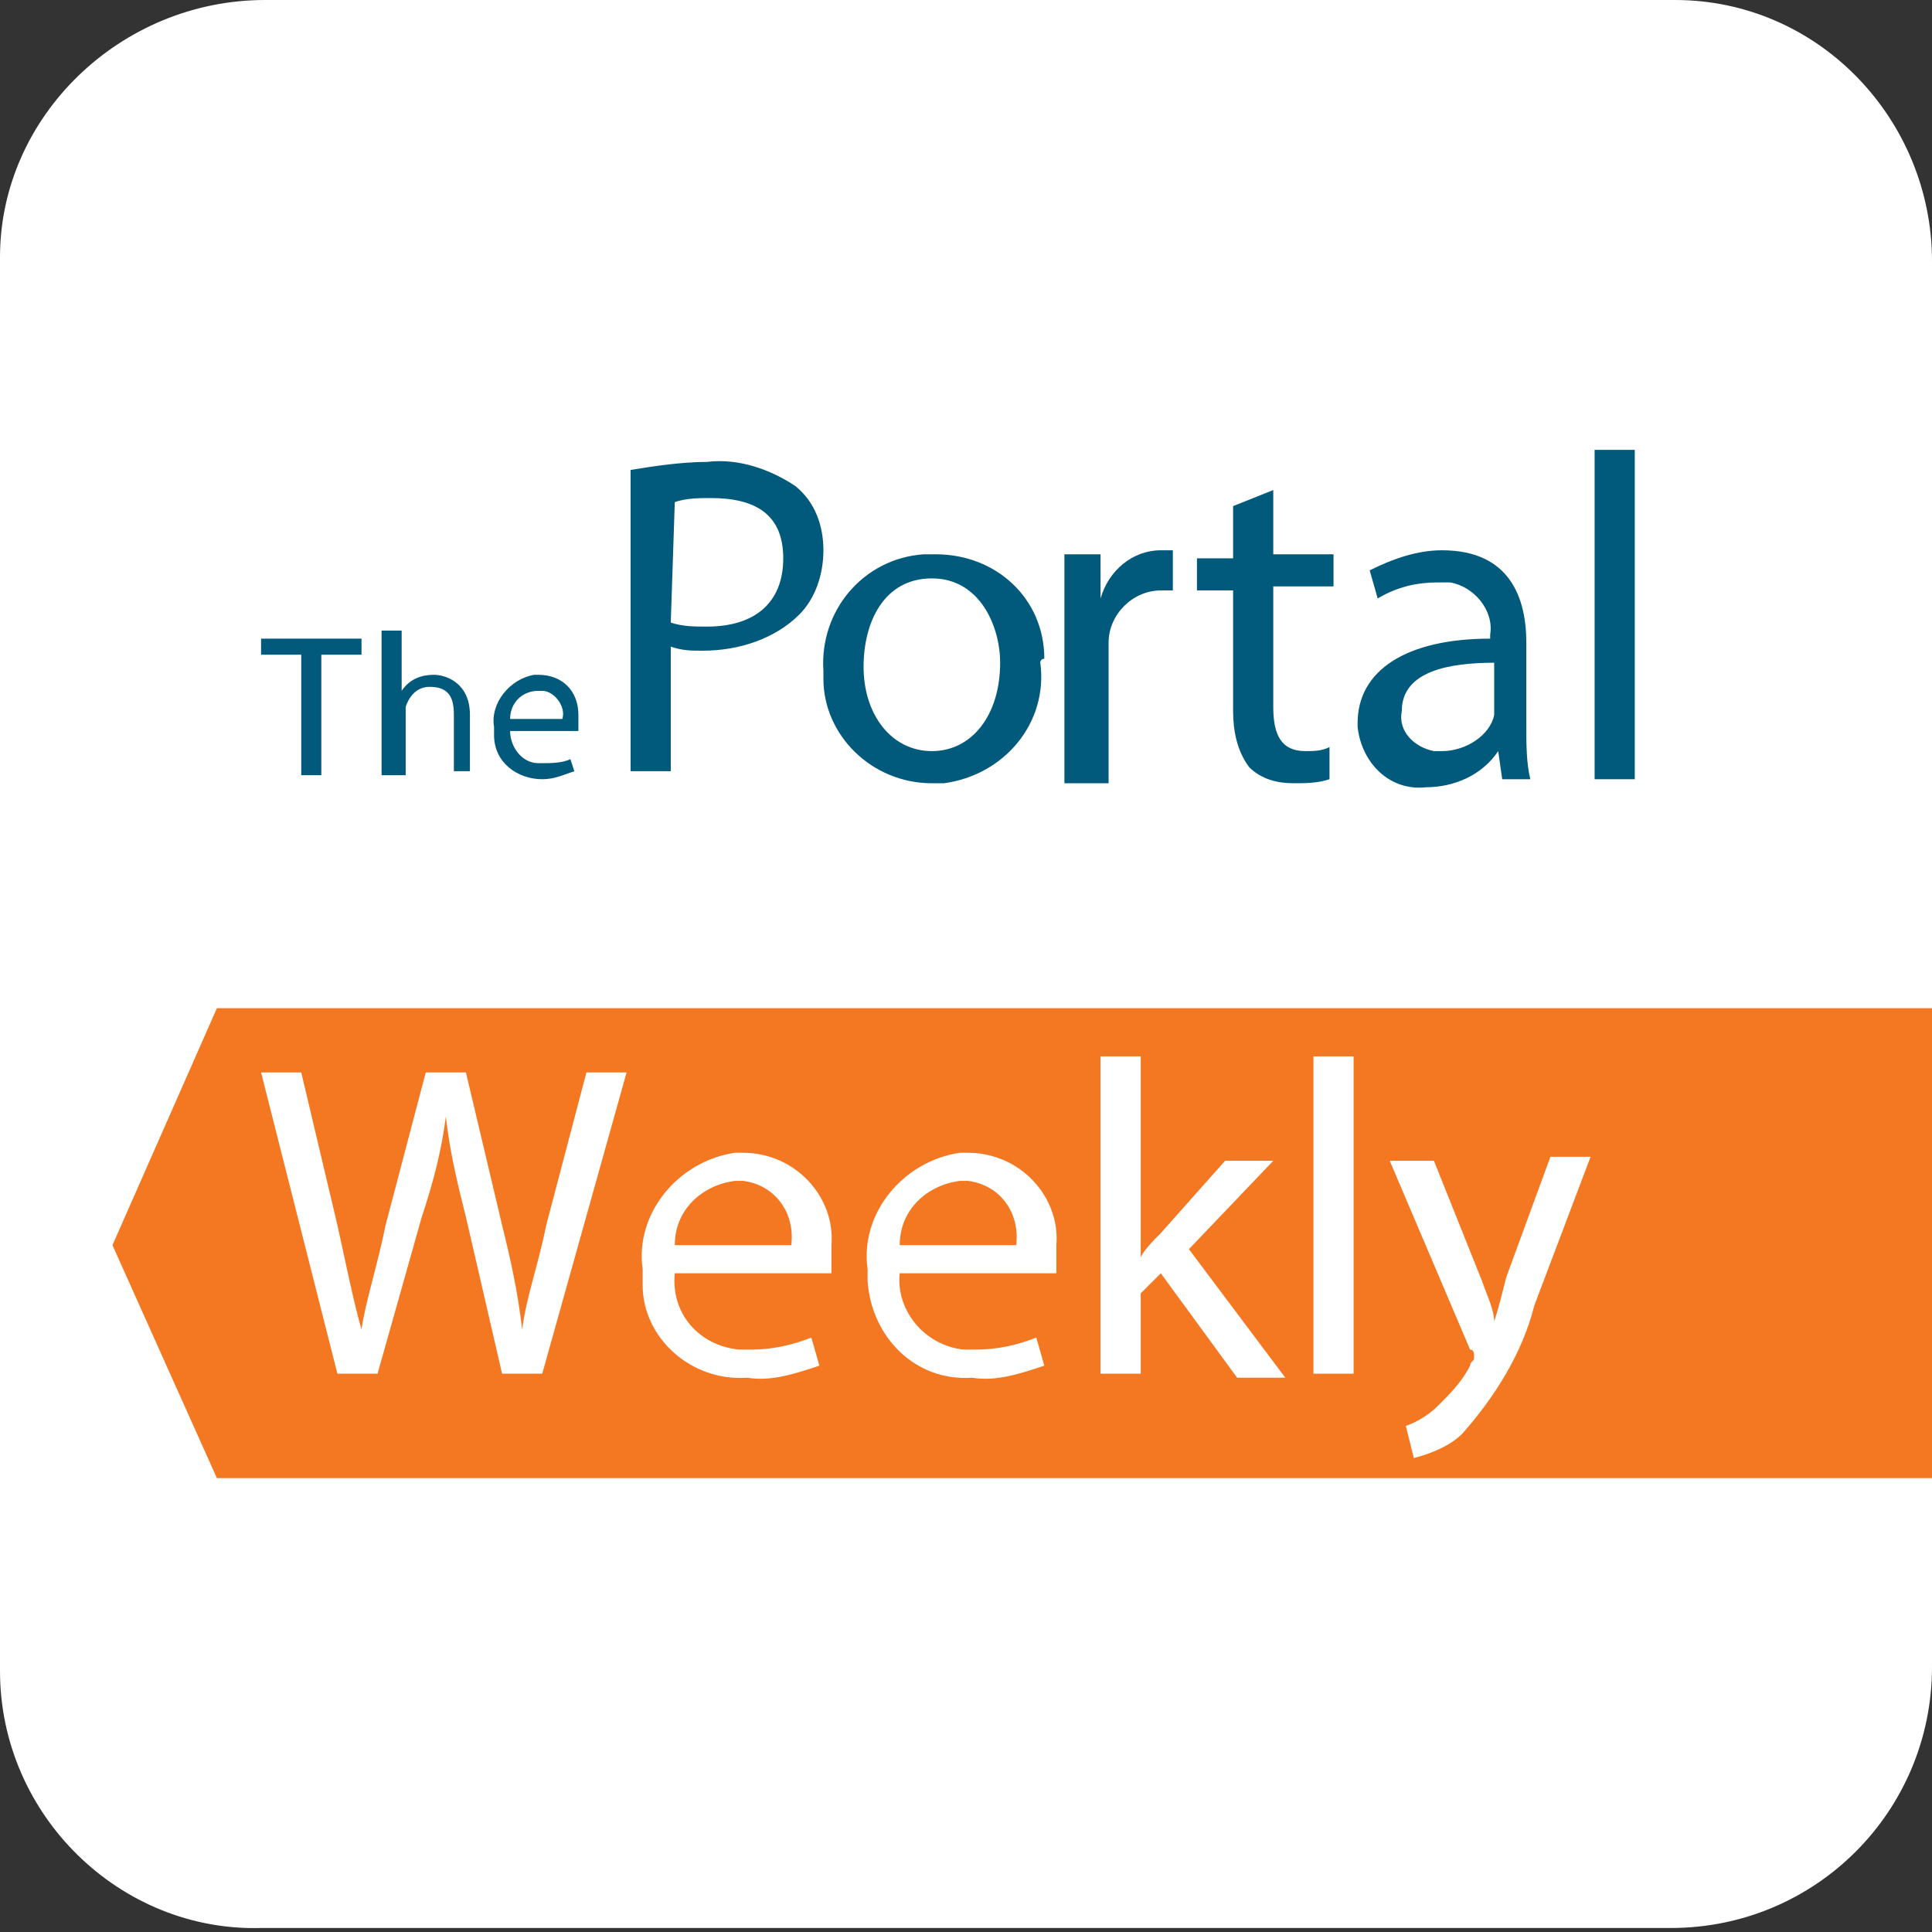
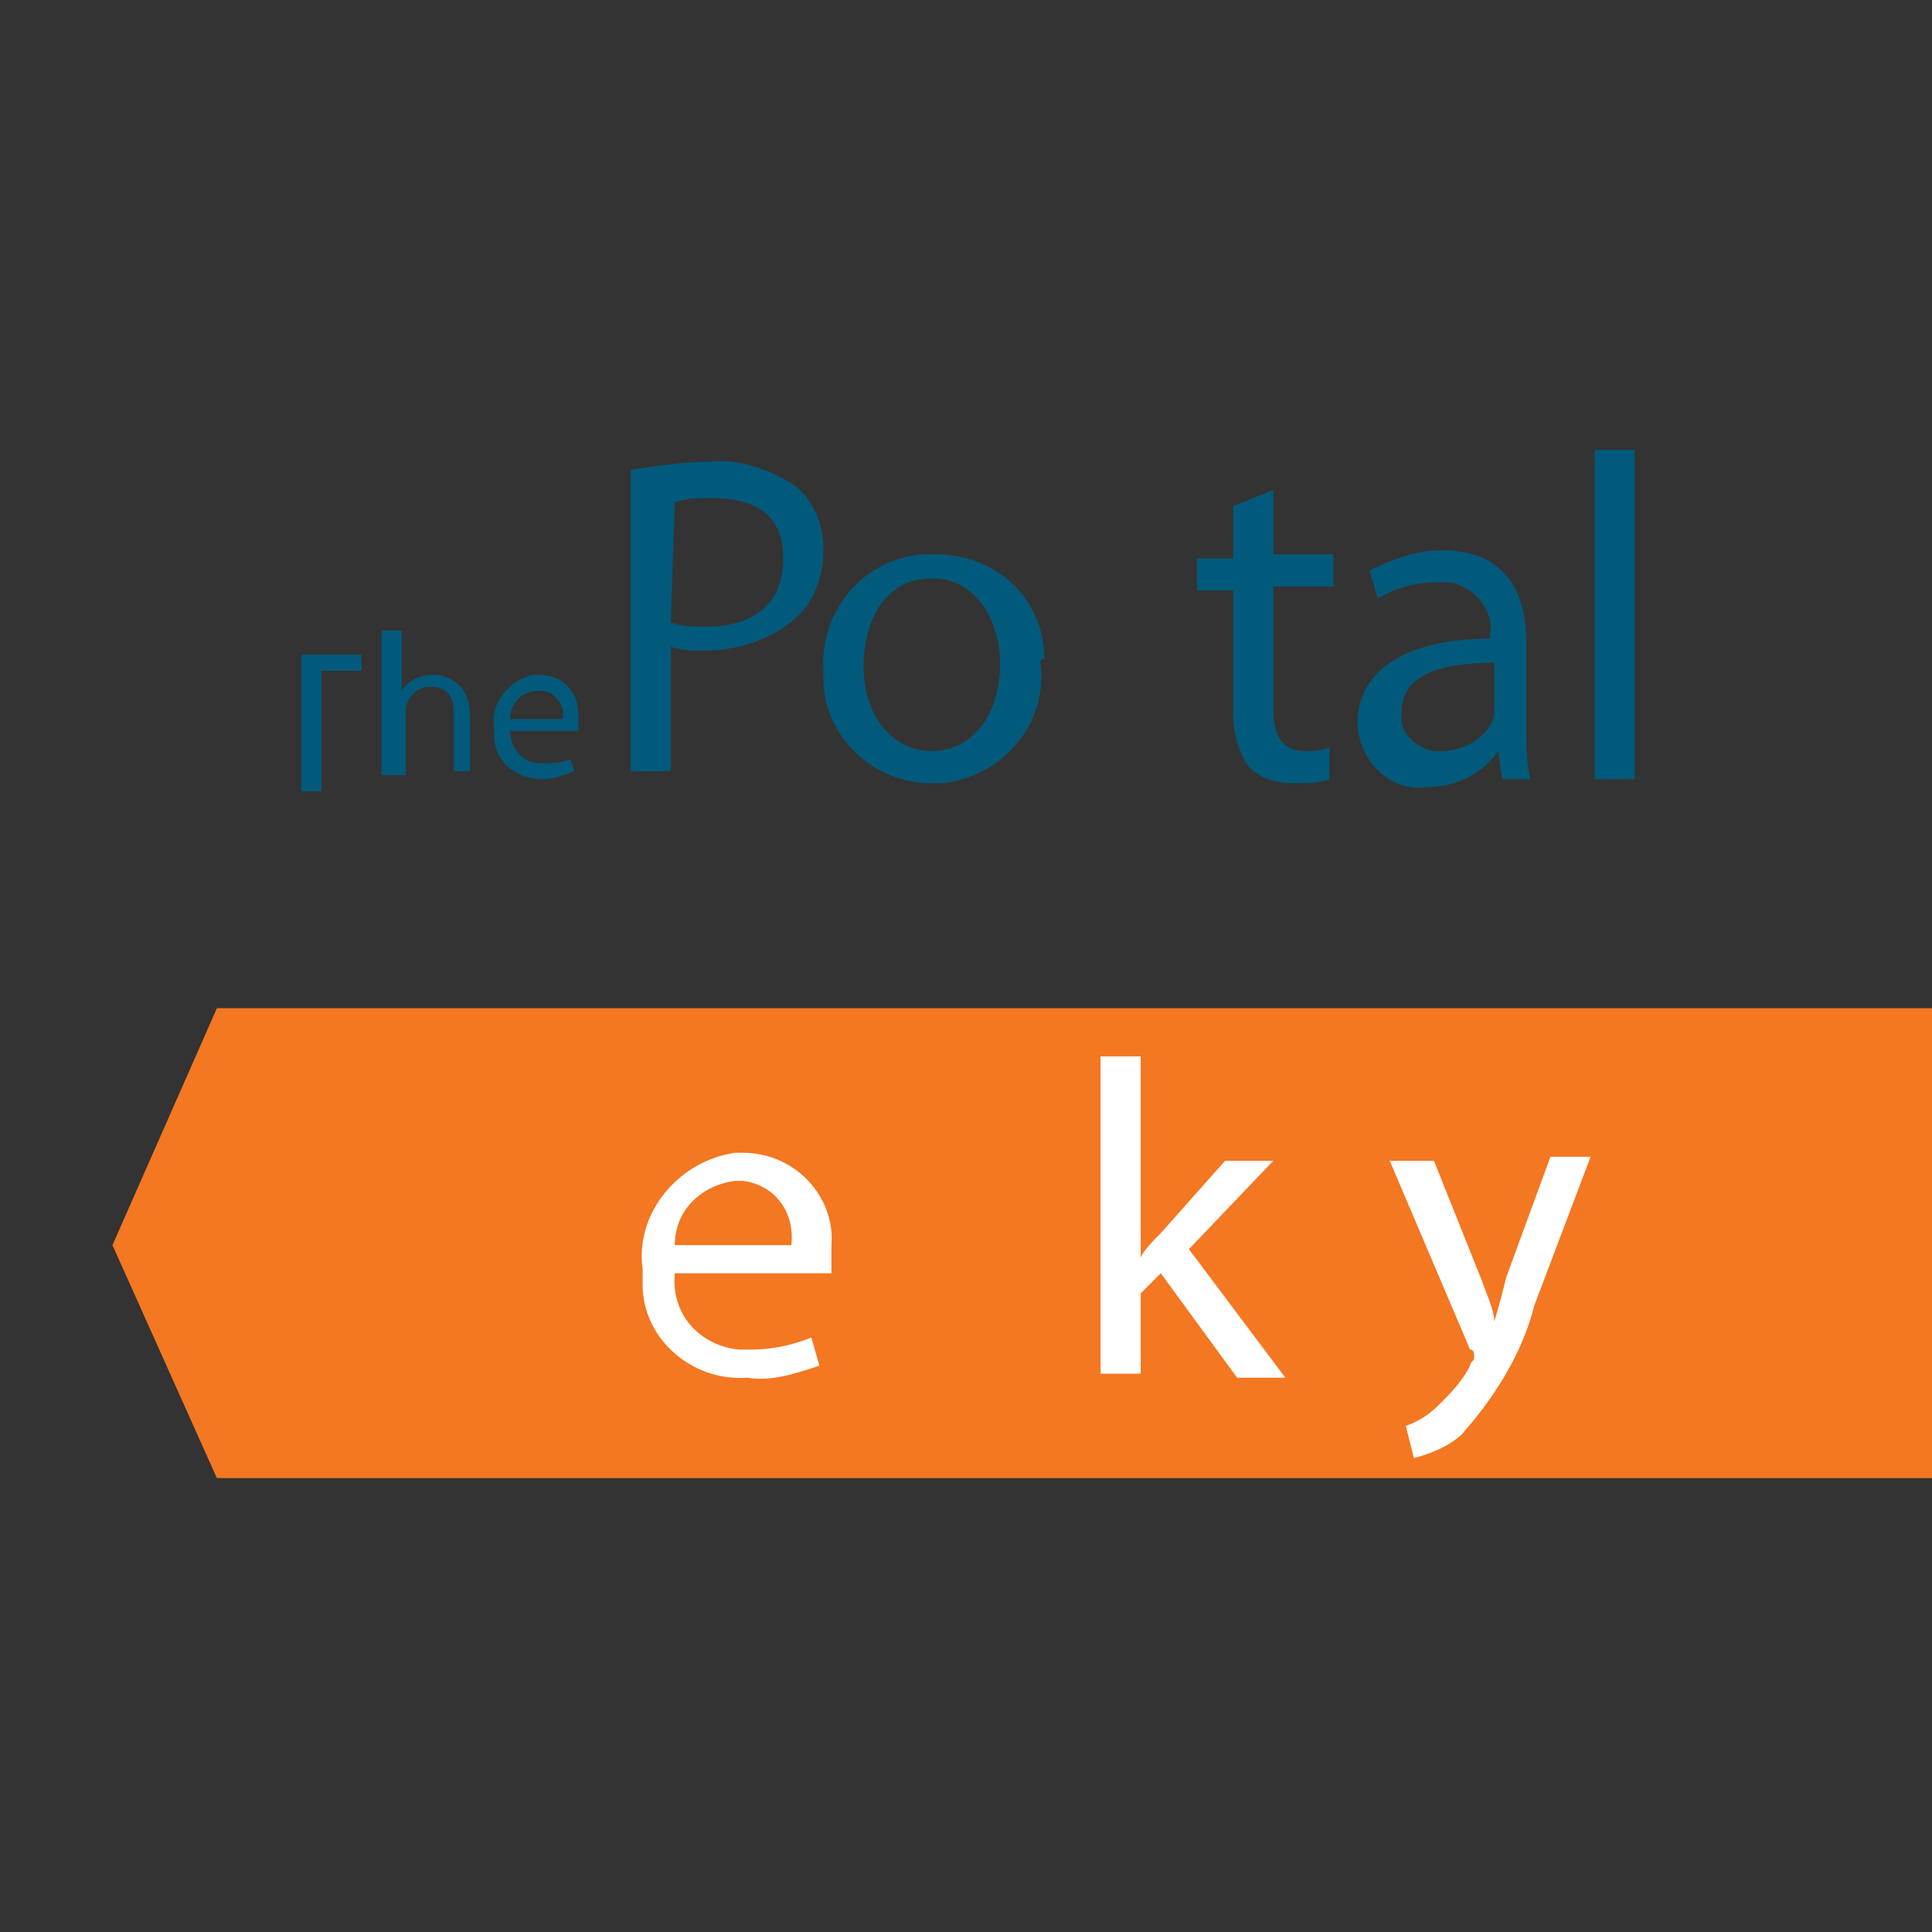
<svg xmlns="http://www.w3.org/2000/svg" version="1.1" id="b1cab16f-9d11-475b-a98e-db2f5c57ee3b" x="0px" y="0px" viewBox="0 0 48.1 48.1" style="enable-background:new 0 0 48.1 48.1;" xml:space="preserve">
  <rect x="0" y="0" width="48.1" height="48.1" fill="#333333" stroke="none" />
  <style type="text/css">
	.st0{fill:#FFFFFF;}
	.st1{fill:#F47721;}
	.st2{fill:#015A7B;}
</style>
  <title>RVF2020_MagazineInteractif_Portail_Img</title>
-   <path class="st0" d="M41.6,0h-35C3,0,0,2.9,0,6.4v0.1v35.1c0,3.6,3,6.5,6.5,6.4l0,0h35.1c3.6,0,6.5-2.9,6.5-6.5v-35  C48.1,3,45.3,0,41.7,0C41.6,0,41.6,0,41.6,0z" />
  <polygon class="st1" points="2.8,31 5.4,25.1 48.1,25.1 48.1,36.8 5.4,36.8 " />
-   <path class="st0" d="M8.4,34.2l-1.9-7.5h1l0.9,3.8c0.2,0.9,0.4,1.9,0.6,2.6l0,0c0.1-0.7,0.4-1.6,0.6-2.6l1-3.8h1l0.9,3.8  c0.2,0.8,0.4,1.7,0.5,2.6l0,0c0.1-0.8,0.4-1.6,0.6-2.6l1-3.8h1l-2.1,7.5h-1l-0.9-3.9c-0.2-0.8-0.4-1.6-0.5-2.5l0,0  c-0.1,0.8-0.3,1.6-0.6,2.5l-1.1,3.9C9.4,34.2,8.4,34.2,8.4,34.2z" />
  <path class="st0" d="M16.8,31.7c-0.1,1,0.6,1.8,1.6,1.9c0.1,0,0.2,0,0.3,0c0.5,0,1-0.1,1.5-0.3l0.2,0.7c-0.6,0.2-1.2,0.4-1.8,0.3  c-1.4,0.1-2.6-1-2.6-2.3c0-0.1,0-0.2,0-0.4c-0.2-1.4,0.9-2.7,2.3-2.9c0.1,0,0.1,0,0.2,0c1.3,0,2.3,1.1,2.2,2.3c0,0.1,0,0.2,0,0.2  c0,0.1,0,0.3,0,0.5C20.7,31.7,16.8,31.7,16.8,31.7z M19.7,31c0.1-0.8-0.4-1.5-1.2-1.6c-0.1,0-0.1,0-0.2,0c-0.8,0.1-1.5,0.7-1.5,1.6  H19.7z" />
-   <path class="st0" d="M22.4,31.7c-0.1,0.9,0.6,1.8,1.6,1.9c0.1,0,0.2,0,0.3,0c0.5,0,1-0.1,1.5-0.3L26,34c-0.6,0.2-1.2,0.4-1.8,0.3  c-1.4,0.1-2.5-1-2.6-2.4c0-0.1,0-0.2,0-0.3c-0.2-1.4,0.9-2.7,2.3-2.9c0.1,0,0.2,0,0.2,0c1.3,0,2.3,1.1,2.2,2.3c0,0.1,0,0.1,0,0.2  s0,0.3,0,0.5L22.4,31.7z M25.3,31c0.1-0.8-0.4-1.5-1.2-1.6c-0.1,0-0.1,0-0.2,0c-0.8,0.1-1.5,0.7-1.5,1.6H25.3z" />
  <path class="st0" d="M28.4,31.3L28.4,31.3c0.1-0.2,0.3-0.4,0.5-0.6l1.6-1.8h1.2l-2.1,2.2l2.4,3.2h-1.2l-1.9-2.6l-0.5,0.5v2h-1v-7.9  h1V31.3z" />
-   <path class="st0" d="M32.7,26.3h1v7.9h-1V26.3z" />
  <path class="st0" d="M35.7,28.9l1.2,3c0.1,0.3,0.3,0.7,0.3,1l0,0c0.1-0.3,0.2-0.7,0.3-1.1l1.1-3h1l-1.4,3.7c-0.3,1.2-1,2.3-1.8,3.2  c-0.3,0.3-0.8,0.5-1.2,0.6L35,35.5c0.3-0.1,0.6-0.3,0.8-0.5c0.3-0.3,0.6-0.6,0.8-1c0-0.1,0.1-0.1,0.1-0.2c0-0.1,0-0.2-0.1-0.2  l-2-4.7L35.7,28.9z" />
  <path class="st2" d="M15.7,11.7c0.6-0.1,1.3-0.2,1.9-0.2c0.8-0.1,1.6,0.2,2.2,0.6c0.5,0.4,0.7,1,0.7,1.6s-0.2,1.2-0.6,1.6  c-0.6,0.6-1.5,0.9-2.4,0.9c-0.3,0-0.5,0-0.8-0.1v3.1h-1L15.7,11.7z M16.7,15.5c0.3,0.1,0.6,0.1,0.9,0.1c1.2,0,1.9-0.6,1.9-1.7  s-0.7-1.5-1.8-1.5c-0.3,0-0.6,0-0.9,0.1L16.7,15.5z" />
  <path class="st2" d="M25.9,16.5c0.2,1.5-0.9,2.8-2.4,3c-0.1,0-0.2,0-0.3,0c-1.5,0-2.7-1.2-2.7-2.6c0-0.1,0-0.2,0-0.2  c-0.1-1.5,1-2.8,2.5-2.9c0.1,0,0.2,0,0.3,0c1.5,0,2.7,1.1,2.7,2.6C25.9,16.4,25.9,16.5,25.9,16.5z M21.5,16.6c0,1.2,0.7,2.1,1.7,2.1  s1.7-0.9,1.7-2.2c0-0.9-0.5-2.1-1.7-2.1S21.5,15.5,21.5,16.6z" />
-   <path class="st2" d="M26.5,15.5c0-0.7,0-1.2,0-1.7h0.9v1.1l0,0c0.2-0.7,0.8-1.2,1.5-1.2c0.1,0,0.2,0,0.3,0v1c-0.1,0-0.2,0-0.3,0  c-0.7,0-1.3,0.6-1.3,1.3c0,0.2,0,0.3,0,0.5v3h-1.1V15.5z" />
  <path class="st2" d="M31.7,12.2v1.6h1.5v0.8h-1.5v3c0,0.7,0.2,1.1,0.8,1.1c0.2,0,0.4,0,0.6-0.1v0.8c-0.3,0.1-0.6,0.1-0.9,0.1  c-0.4,0-0.8-0.1-1.1-0.4c-0.3-0.4-0.4-0.9-0.4-1.4v-3h-0.9v-0.8h0.9v-1.3L31.7,12.2z" />
  <path class="st2" d="M37.4,19.4l-0.1-0.7l0,0c-0.4,0.6-1.1,0.9-1.8,0.9c-0.9,0.1-1.6-0.6-1.7-1.5V18c0-1.3,1.2-2.1,3.3-2.1v-0.1  c0.1-0.6-0.4-1.2-1-1.3c-0.1,0-0.2,0-0.3,0c-0.5,0-1,0.1-1.5,0.4l-0.2-0.7c0.6-0.3,1.2-0.5,1.8-0.5c1.7,0,2.1,1.2,2.1,2.3v2.1  c0,0.4,0,0.9,0.1,1.3L37.4,19.4z M37.2,16.5c-1.1,0-2.3,0.2-2.3,1.2c-0.1,0.5,0.3,0.9,0.8,1c0.1,0,0.1,0,0.2,0  c0.6,0,1.2-0.4,1.3-0.9c0-0.1,0-0.2,0-0.3V16.5z" />
  <path class="st2" d="M39.7,11.2h1v8.2h-1V11.2z" />
-   <path class="st2" d="M7.5,16.3h-1v-0.4H9v0.4H8v3H7.5V16.3z" />
+   <path class="st2" d="M7.5,16.3h-1H9v0.4H8v3H7.5V16.3z" />
  <path class="st2" d="M9.5,15.7H10v1.5l0,0c0.2-0.3,0.5-0.4,0.8-0.4s0.9,0.2,0.9,1v1.4h-0.4v-1.4c0-0.4-0.1-0.7-0.6-0.7  c-0.3,0-0.5,0.2-0.6,0.5c0,0.1,0,0.1,0,0.2v1.5H9.5V15.7z" />
  <path class="st2" d="M12.7,18.2c0,0.4,0.3,0.8,0.7,0.8h0.1c0.2,0,0.5,0,0.7-0.1l0.1,0.3c-0.3,0.1-0.5,0.2-0.8,0.2  c-0.6,0-1.2-0.4-1.2-1.1c0-0.1,0-0.1,0-0.2c-0.1-0.6,0.4-1.2,1-1.3h0.1c0.6,0,1,0.4,1,1c0,0.1,0,0.1,0,0.2s0,0.1,0,0.2H12.7z   M14,17.9c0.1-0.3-0.2-0.7-0.5-0.7h-0.1c-0.4,0-0.7,0.3-0.7,0.7H14z" />
</svg>